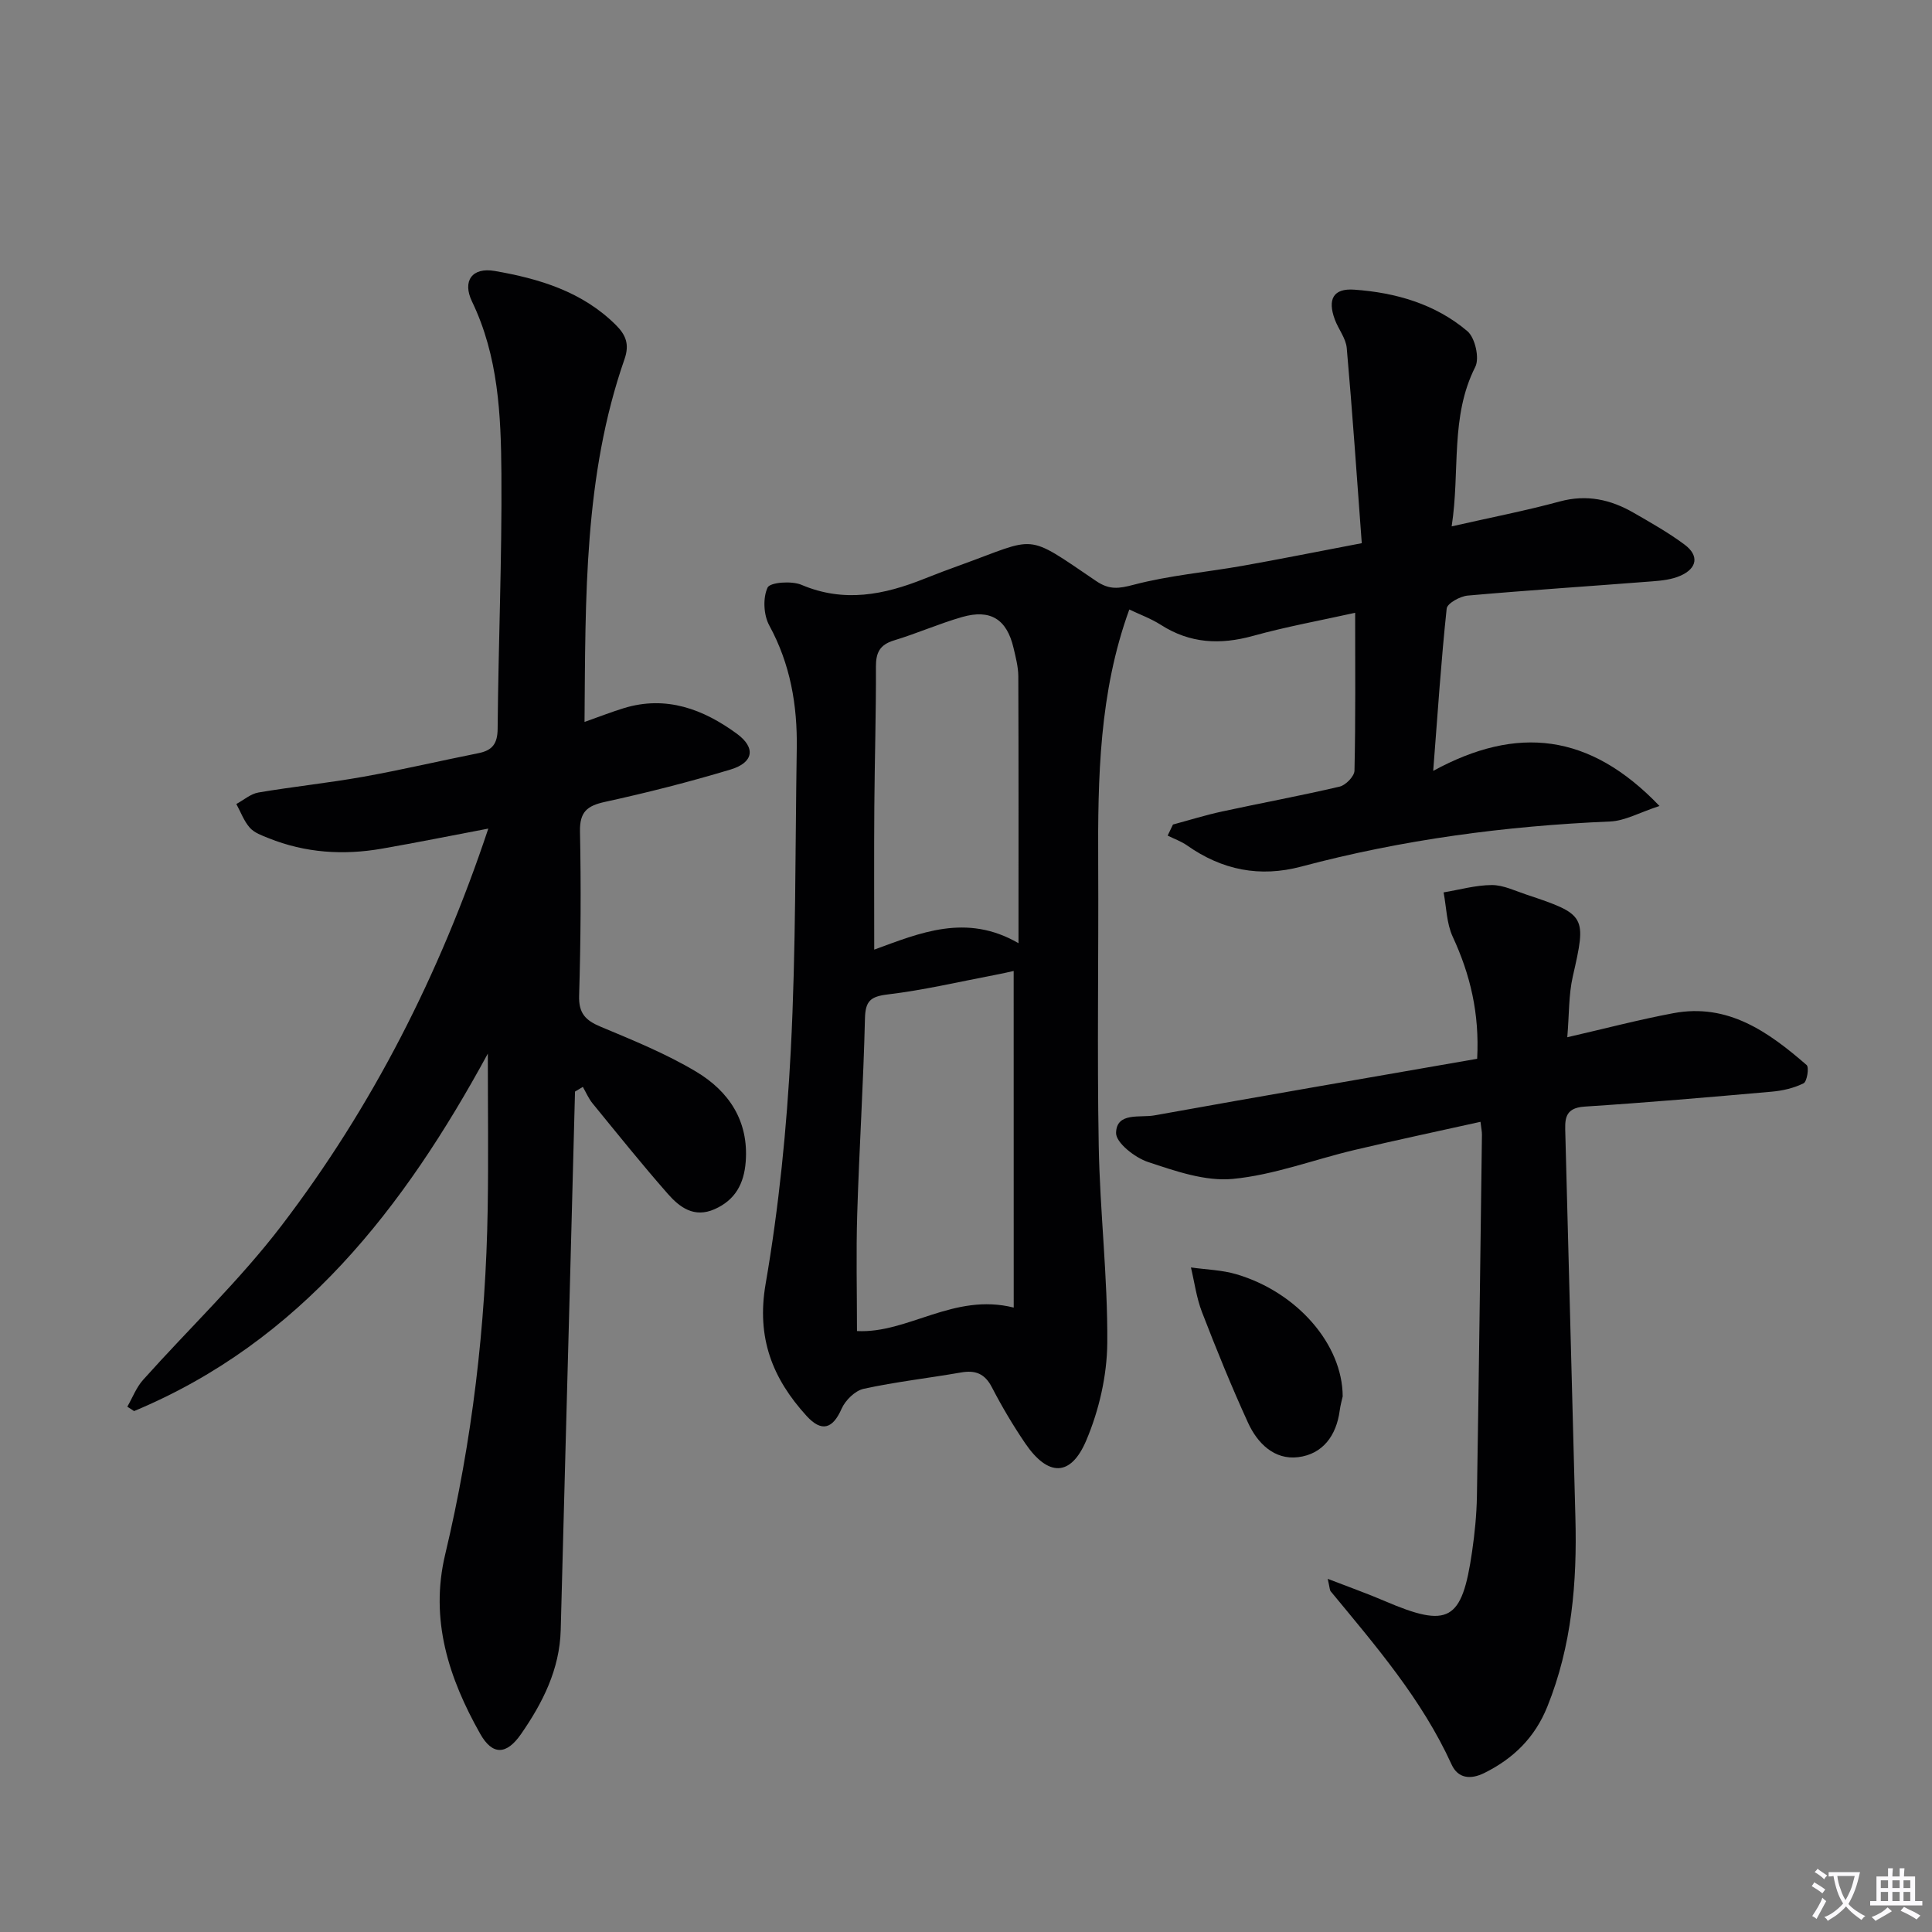
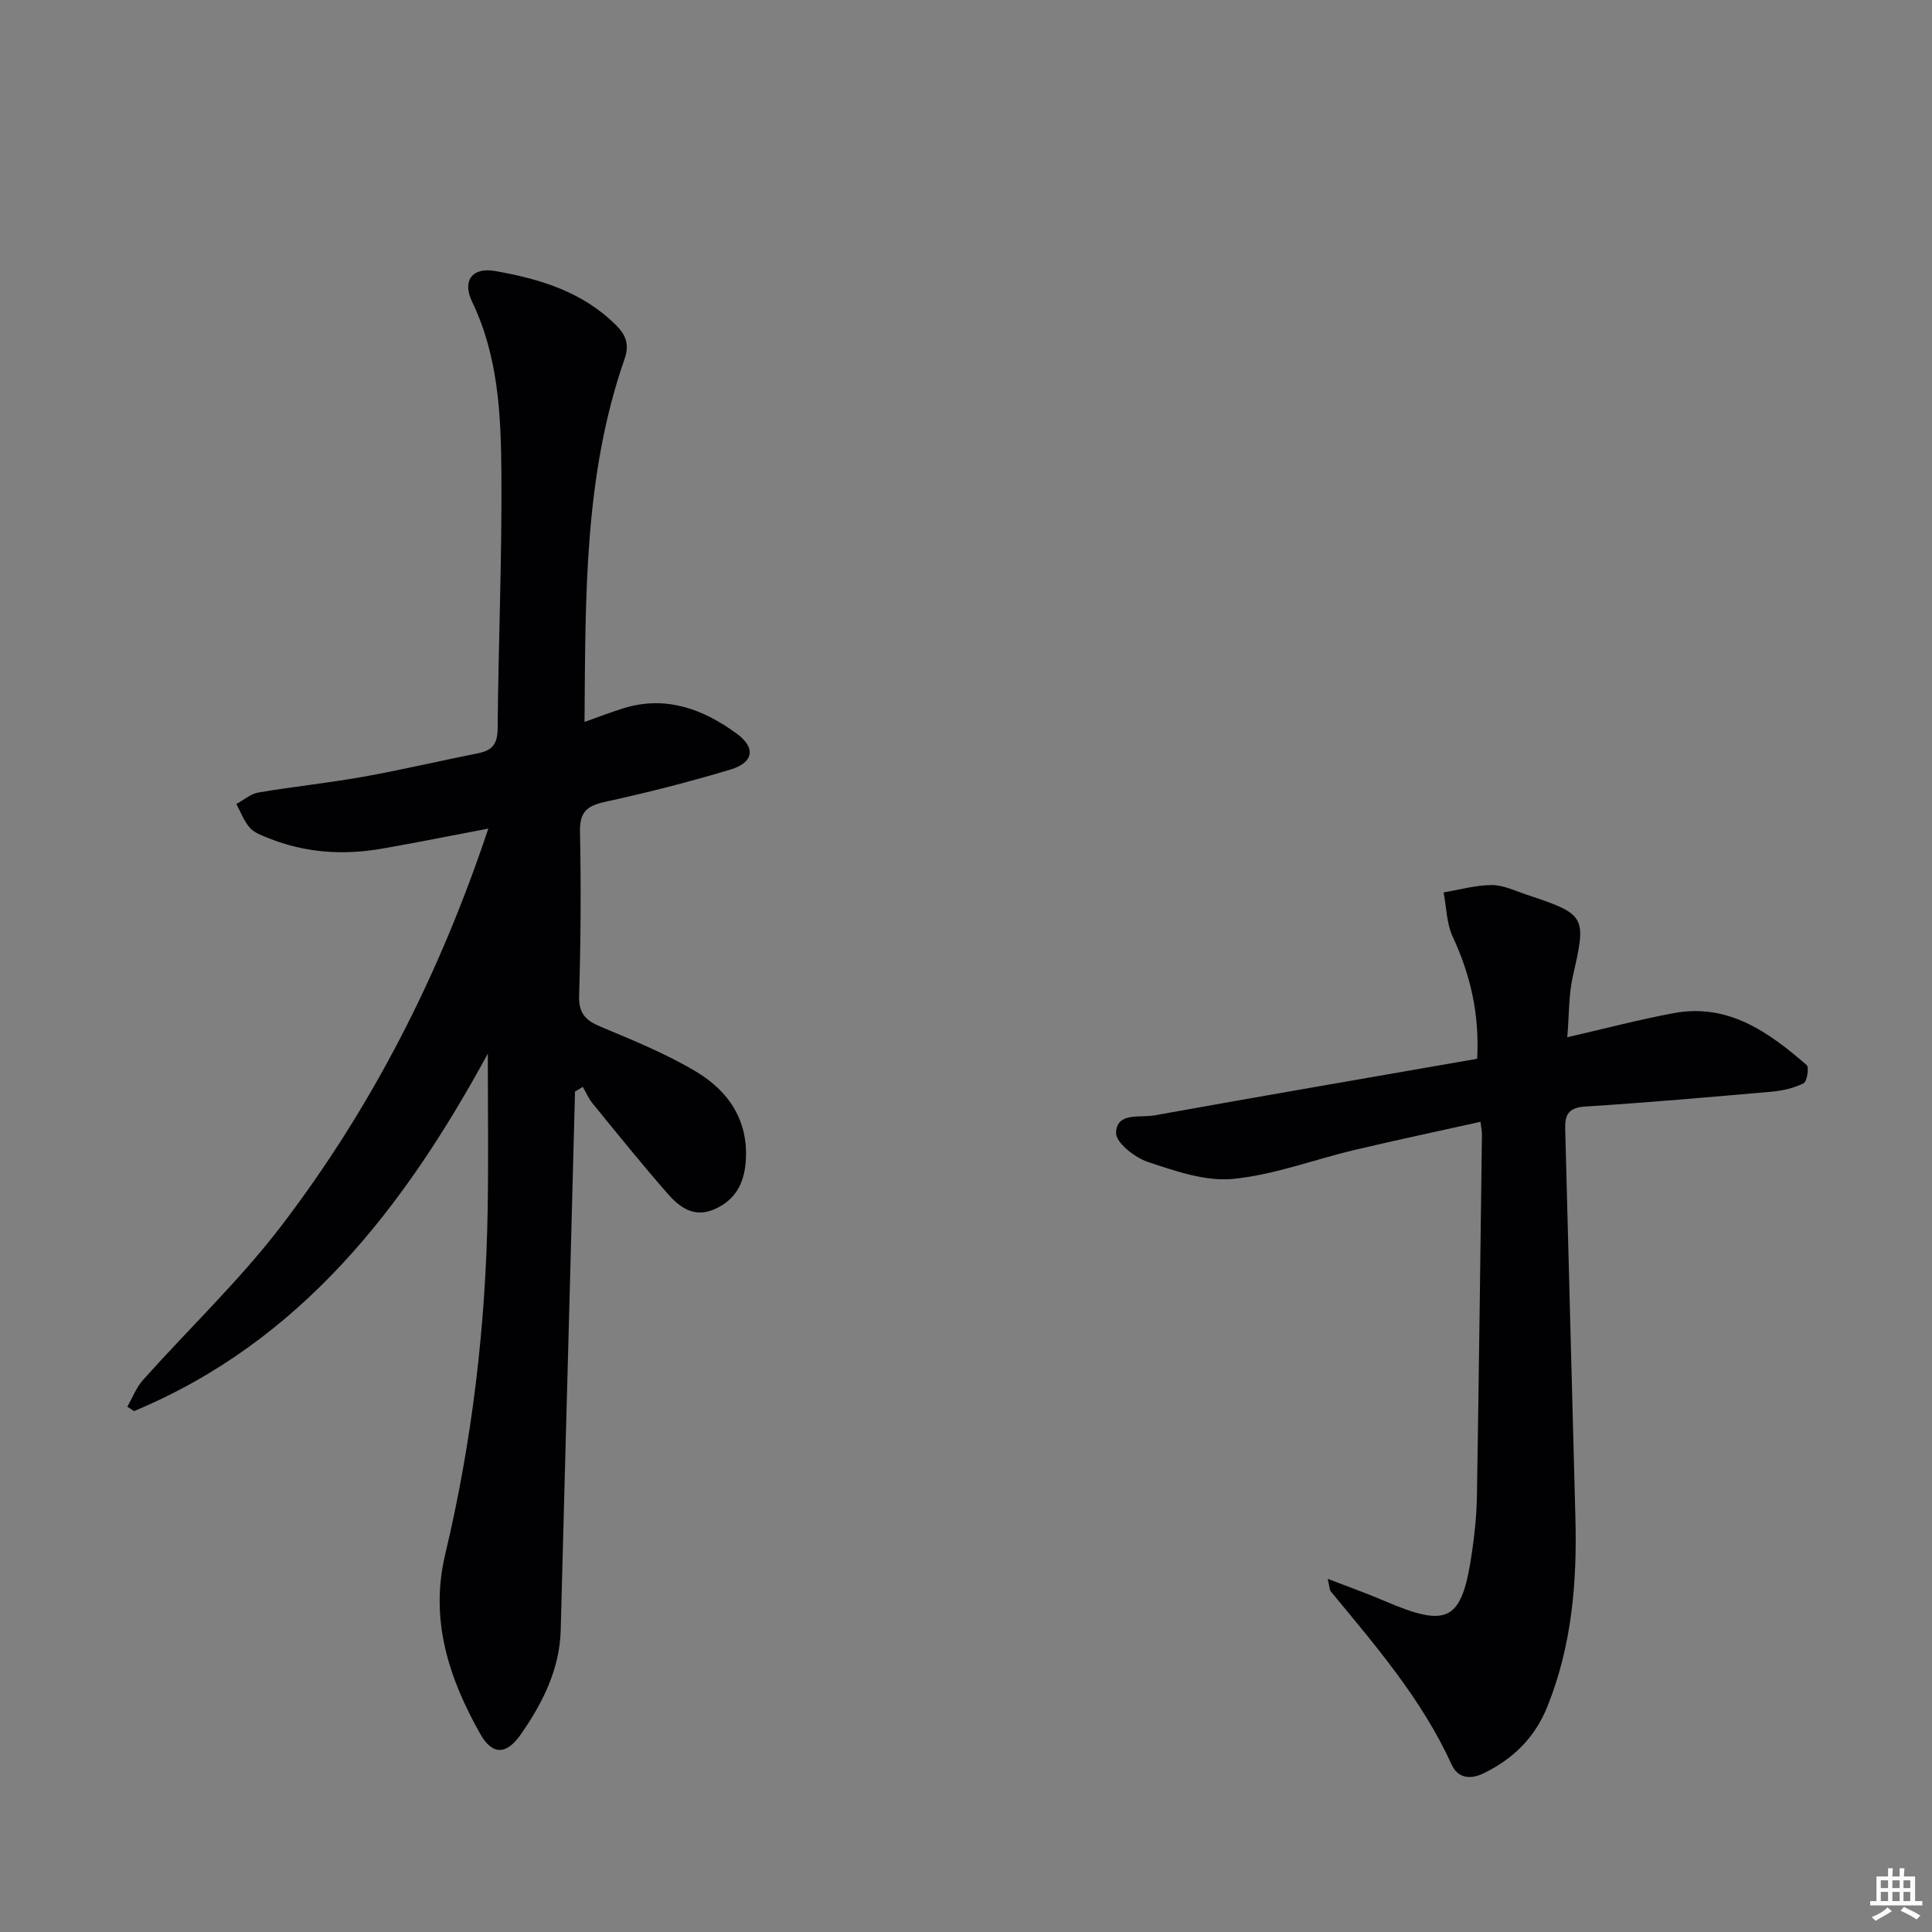
<svg xmlns="http://www.w3.org/2000/svg" enable-background="new 0 0 400 400" viewBox="0 0 400 400">
  <rect x="0" y="0" width="400" height="400" fill="#808080" stroke="none" />
-   <path d="m377.9 391.2c-.2.3-.4.5-.6.8-.7-.6-1.4-1-2.2-1.5.2-.3.4-.5.5-.8.6.4 1.4.8 2.3 1.5zm-1.8 6.1c-.2-.2-.5-.4-.9-.6.4-.6.8-1.2 1.2-1.9s.7-1.3.9-1.9c.3.3.5.5.8.7-.7 1.3-1.4 2.6-2 3.7zm2.2-9c-.3.3-.5.5-.6.8-.6-.6-1.3-1.1-2-1.5.3-.3.5-.5.6-.7.6.5 1.3.9 2 1.4zm.3.2v-.9h2 4.5c-.3 1.3-.6 2.5-1 3.6s-.9 2.1-1.4 3c.4.5 1 1 1.6 1.4s1.2.8 1.9 1.1c-.3.2-.5.4-.8.8-.4-.3-1-.7-1.6-1.2s-1.2-1.1-1.6-1.6c-.5.6-1.1 1.1-1.7 1.6s-1.4.9-2.1 1.4c-.1-.3-.3-.5-.7-.8.6-.2 1.2-.5 1.9-1s1.4-1.1 2-1.8c-.5-.8-.9-1.6-1.2-2.5s-.6-2-.8-3.2c-.4.1-.7.1-1 .1zm2.5 2.7c.3 1 .7 1.7 1 2.2.3-.5.6-1.1 1-2s.6-1.9.9-3h-3.2-.4c.1.9.3 1.8.7 2.8z" fill="#fbfafc" />
  <path d="m396.5 388.5v1.5 3.6h1.5v.9c-.4 0-1 0-1.7 0h-7.9c-.5 0-.9 0-1.2 0v-.9h1.3v-3.5c0-.7 0-1.2 0-1.6h2.4c0-.8 0-1.4 0-1.7h1c0 .3-.1.8-.1 1.7h1.5c0-.8 0-1.4 0-1.7h1c0 .3-.1.9-.1 1.7zm-8.2 9.2c-.2-.3-.5-.5-.8-.8.8-.3 1.4-.6 1.9-.9s1-.7 1.4-1.1c.3.3.6.5.9.8-1.6 1-2.8 1.6-3.4 2zm2.6-6.8v-1.6h-1.5v1.6zm0 2.7v-1.9h-1.5v1.9zm2.4-2.7v-1.6h-1.5v1.6zm0 2.7v-1.9h-1.5v1.9zm.2 2 .7-.8c.4.2.9.5 1.6.8s1.3.7 1.8 1c-.3.3-.5.5-.8.8-.4-.3-1.5-1-3.3-1.8zm2-4.7v-1.6h-1.4v1.6zm0 2.7v-1.9h-1.4v1.9z" fill="#fbfafc" />
  <g fill="#010103">
-     <path d="m281.94 112.46c-1.02-13.7-1.93-27.07-3.11-40.4-.18-2.03-1.73-3.9-2.47-5.91-1.55-4.19-.32-6.49 4.01-6.18 8.57.6 16.8 2.96 23.44 8.6 1.59 1.35 2.55 5.58 1.63 7.39-5.24 10.36-3.11 21.48-4.89 33.02 8.05-1.83 15.29-3.23 22.4-5.16 5.57-1.51 10.52-.4 15.27 2.34 3.6 2.07 7.24 4.13 10.56 6.6 3.03 2.26 2.63 4.9-.87 6.44-1.76.78-3.84 1.01-5.8 1.16-12.75 1-25.51 1.82-38.25 2.95-1.57.14-4.22 1.61-4.34 2.68-1.14 10.7-1.85 21.44-2.79 33.61 17.36-9.46 32.38-7.85 46.85 7.27-4.12 1.34-7.14 3.08-10.22 3.21-21.64.92-42.98 3.75-63.92 9.33-8.64 2.3-16.42.72-23.65-4.36-1.22-.86-2.69-1.37-4.04-2.05.37-.76.74-1.53 1.1-2.29 3.39-.91 6.74-1.96 10.17-2.7 8.11-1.76 16.27-3.26 24.34-5.15 1.26-.3 3.04-2.13 3.07-3.29.24-10.64.14-21.28.14-32.7-7.1 1.58-14.21 2.86-21.13 4.78-6.8 1.88-13.04 1.59-19.08-2.27-2.07-1.32-4.43-2.18-6.55-3.19-6.23 17.12-6.53 34.8-6.44 52.55.1 19.5-.24 39 .11 58.49.24 13.63 1.88 27.24 1.77 40.85-.06 6.75-1.7 13.88-4.34 20.12-3.23 7.64-7.95 7.53-12.66.61-2.52-3.71-4.82-7.59-6.88-11.57-1.47-2.86-3.43-3.61-6.43-3.08-6.71 1.17-13.5 1.93-20.14 3.38-1.77.39-3.78 2.37-4.55 4.11-1.83 4.17-4.12 4.95-7.27 1.49-7.05-7.74-10.39-16.16-8.47-27.3 2.76-15.99 4.38-32.26 5.22-48.48 1.07-20.77.9-41.6 1.23-62.41.14-8.94-1.32-17.45-5.7-25.48-1.17-2.15-1.34-5.68-.34-7.82.51-1.1 4.98-1.43 7.01-.57 8.81 3.75 17.11 2.08 25.45-1.26 2.47-.99 4.95-1.92 7.45-2.82 16.09-5.81 13.21-6.81 28.09 3.28 2.78 1.89 4.7 1.6 7.82.78 7.35-1.93 15.03-2.59 22.55-3.92 7.71-1.37 15.35-2.91 24.65-4.68zm-72.07 88.57c-.89.19-2.44.56-4.01.85-7.33 1.39-14.62 3.12-22.01 4-3.61.43-4.69 1.33-4.77 5.02-.32 13.46-1.19 26.92-1.6 40.38-.25 8.09-.05 16.19-.05 24.3 10.57.55 20.02-7.98 32.45-4.86-.01-23.31-.01-46.35-.01-69.69zm1-5.75c0-19.01.03-37.13-.04-55.26-.01-1.96-.54-3.95-.99-5.88-1.39-5.93-4.76-8.08-10.65-6.39-4.77 1.37-9.34 3.4-14.1 4.84-2.92.89-3.75 2.5-3.74 5.45.04 9.65-.26 19.29-.33 28.94-.07 9.75-.02 19.5-.02 29.63 9.39-3.43 19.07-7.61 29.87-1.33z" />
    <path d="m121.02 149.47c3.17-1.12 5.63-2.09 8.15-2.86 8.77-2.68 16.45.23 23.36 5.28 4.02 2.93 3.48 6-1.27 7.43-8.57 2.58-17.26 4.79-26 6.7-3.72.81-5.26 2.08-5.18 6.14.23 11.32.16 22.66-.18 33.98-.11 3.69 1.35 5.13 4.48 6.44 6.72 2.81 13.55 5.59 19.77 9.31 6.74 4.04 10.89 10.17 10.24 18.65-.35 4.52-2.15 7.92-6.47 9.82-4.21 1.85-7.21-.4-9.64-3.17-5.37-6.11-10.46-12.46-15.61-18.76-.82-1.01-1.34-2.26-2-3.4-.54.32-1.08.65-1.62.97-.33 12.54-.66 25.08-.99 37.62-.66 24.61-1.33 49.23-1.97 73.84-.21 8.17-3.75 15.13-8.23 21.58-3.01 4.33-5.92 4.41-8.45-.09-6.47-11.48-10.47-23.56-7.24-37.12 5.6-23.5 8.41-47.39 8.8-71.54.17-10.44.03-20.88.03-32.15-17.38 31.96-38.77 59.63-73.24 74.01-.47-.3-.94-.61-1.4-.91 1.08-1.88 1.87-4.01 3.29-5.58 9.53-10.66 20-20.6 28.65-31.93 18.79-24.61 32.72-51.96 42.8-82.18-7.73 1.47-14.84 2.9-21.99 4.15-8.01 1.4-15.9.9-23.51-2.17-1.38-.55-2.95-1.11-3.88-2.16-1.22-1.38-1.88-3.25-2.79-4.91 1.52-.82 2.96-2.1 4.57-2.38 7.19-1.22 14.47-1.97 21.65-3.25 8-1.43 15.92-3.3 23.89-4.89 2.86-.57 3.96-1.91 3.99-5.04.15-17.64.91-35.28.78-52.91-.09-12.09-.63-24.24-6.08-35.55-2.06-4.28.02-7.15 4.69-6.34 9.24 1.6 18.14 4.27 25.09 11.19 2.05 2.04 2.86 3.98 1.79 7.06-8.42 24.15-8.07 49.3-8.28 75.12z" />
    <path d="m274.89 326.88c4.49 1.74 8.15 3.03 11.71 4.56 13.33 5.72 16.09 4.24 18.18-10.2.55-3.78.93-7.61 1-11.42.41-24.96.71-49.92 1.04-74.89.01-.64-.14-1.29-.3-2.67-8.87 1.97-17.55 3.81-26.17 5.85-8.38 1.99-16.62 5.16-25.1 5.97-5.73.55-11.92-1.63-17.59-3.51-2.7-.9-6.64-3.99-6.59-6.02.09-4.35 4.98-3.09 7.93-3.62 22.19-4 44.41-7.81 66.83-11.72.5-9.4-1.43-17.44-5.06-25.27-1.28-2.76-1.3-6.1-1.89-9.18 3.33-.55 6.66-1.51 10-1.52 2.39 0 4.8 1.2 7.16 1.98 12.39 4.12 12.44 4.45 9.59 16.95-.87 3.82-.74 7.86-1.14 12.58 7.64-1.75 14.75-3.63 21.96-4.98 11.31-2.13 19.71 3.89 27.59 10.73.55.47.09 3.42-.62 3.78-2 1-4.35 1.54-6.61 1.74-12.91 1.14-25.82 2.26-38.74 3.09-4.33.28-4.06 2.86-3.98 5.79.7 26.44 1.37 52.88 2.08 79.32.36 13.39-.73 26.51-5.81 39.12-2.57 6.39-7 10.74-13.05 13.74-2.87 1.42-5.46 1.13-6.78-1.77-6.15-13.5-15.72-24.57-25.02-35.84-.2-.22-.18-.62-.62-2.59z" />
-     <path d="m277.99 289.11c-.15.69-.47 1.81-.62 2.95-.69 5.17-3.51 9-8.59 9.63-4.94.61-8.43-2.86-10.38-7.11-3.44-7.52-6.56-15.2-9.54-22.92-1.14-2.94-1.55-6.16-2.29-9.25 3.16.45 6.42.52 9.45 1.42 12.53 3.71 21.94 14.5 21.97 25.28z" />
  </g>
</svg>